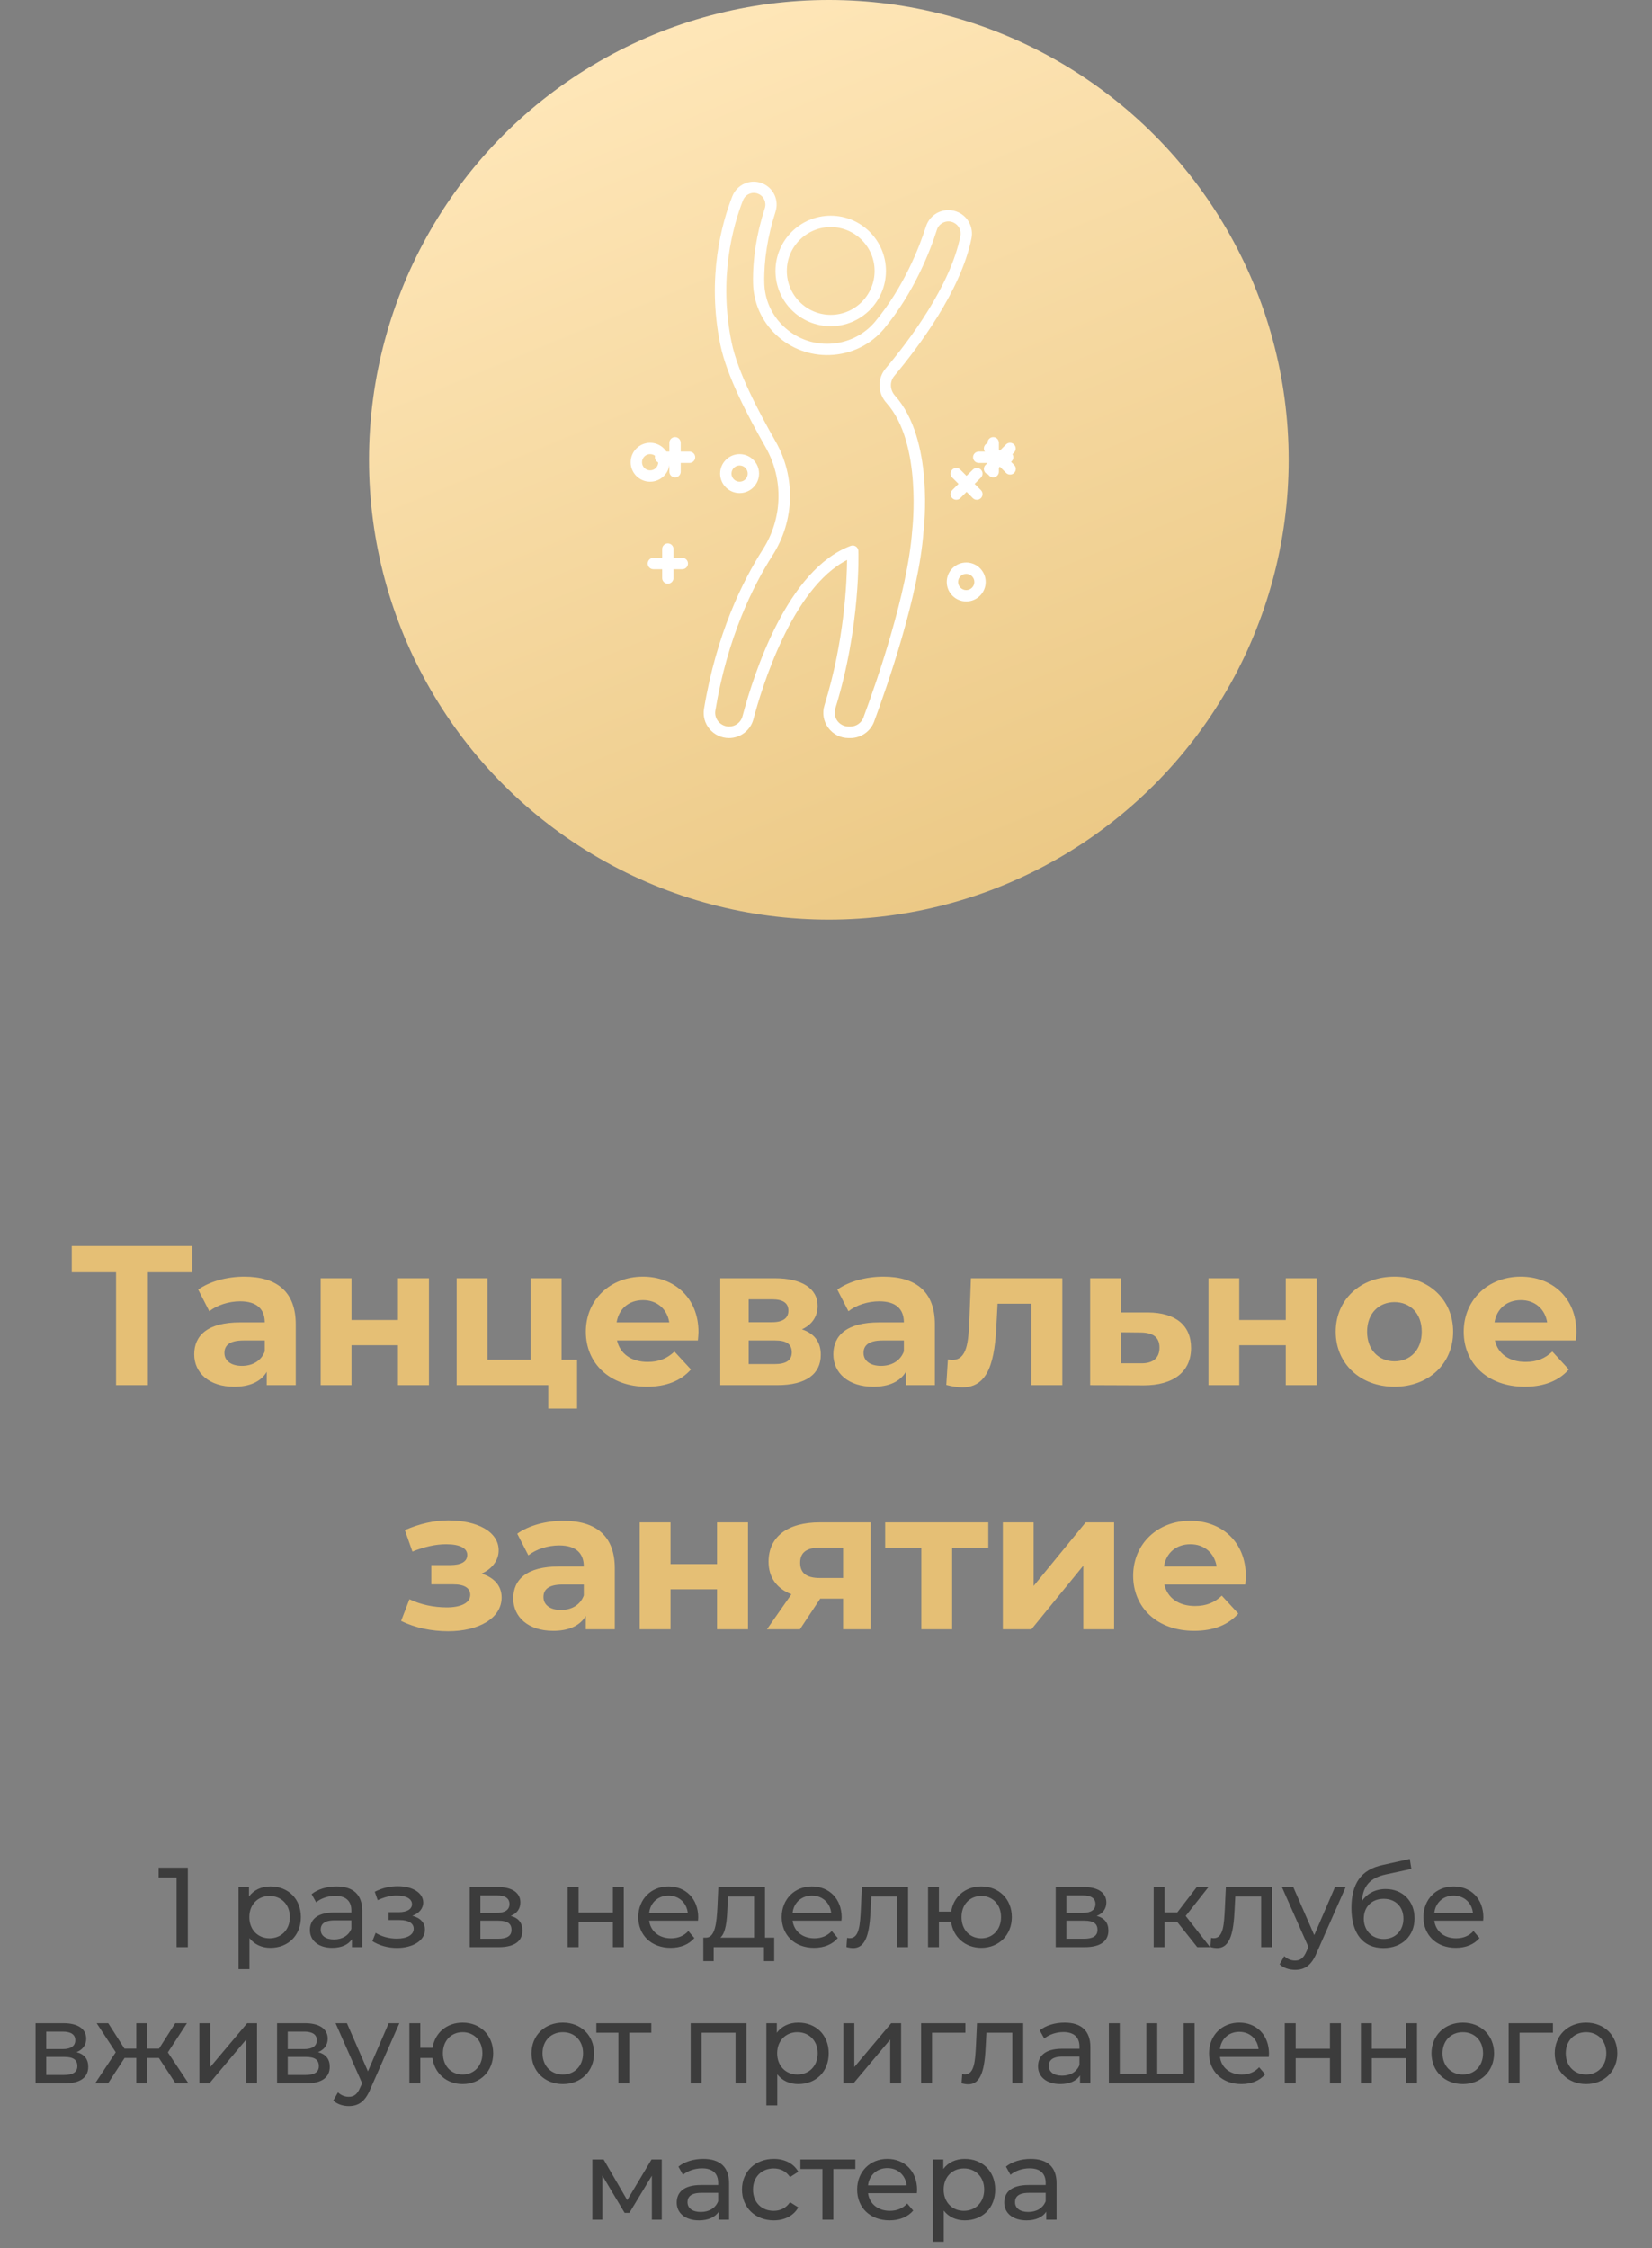
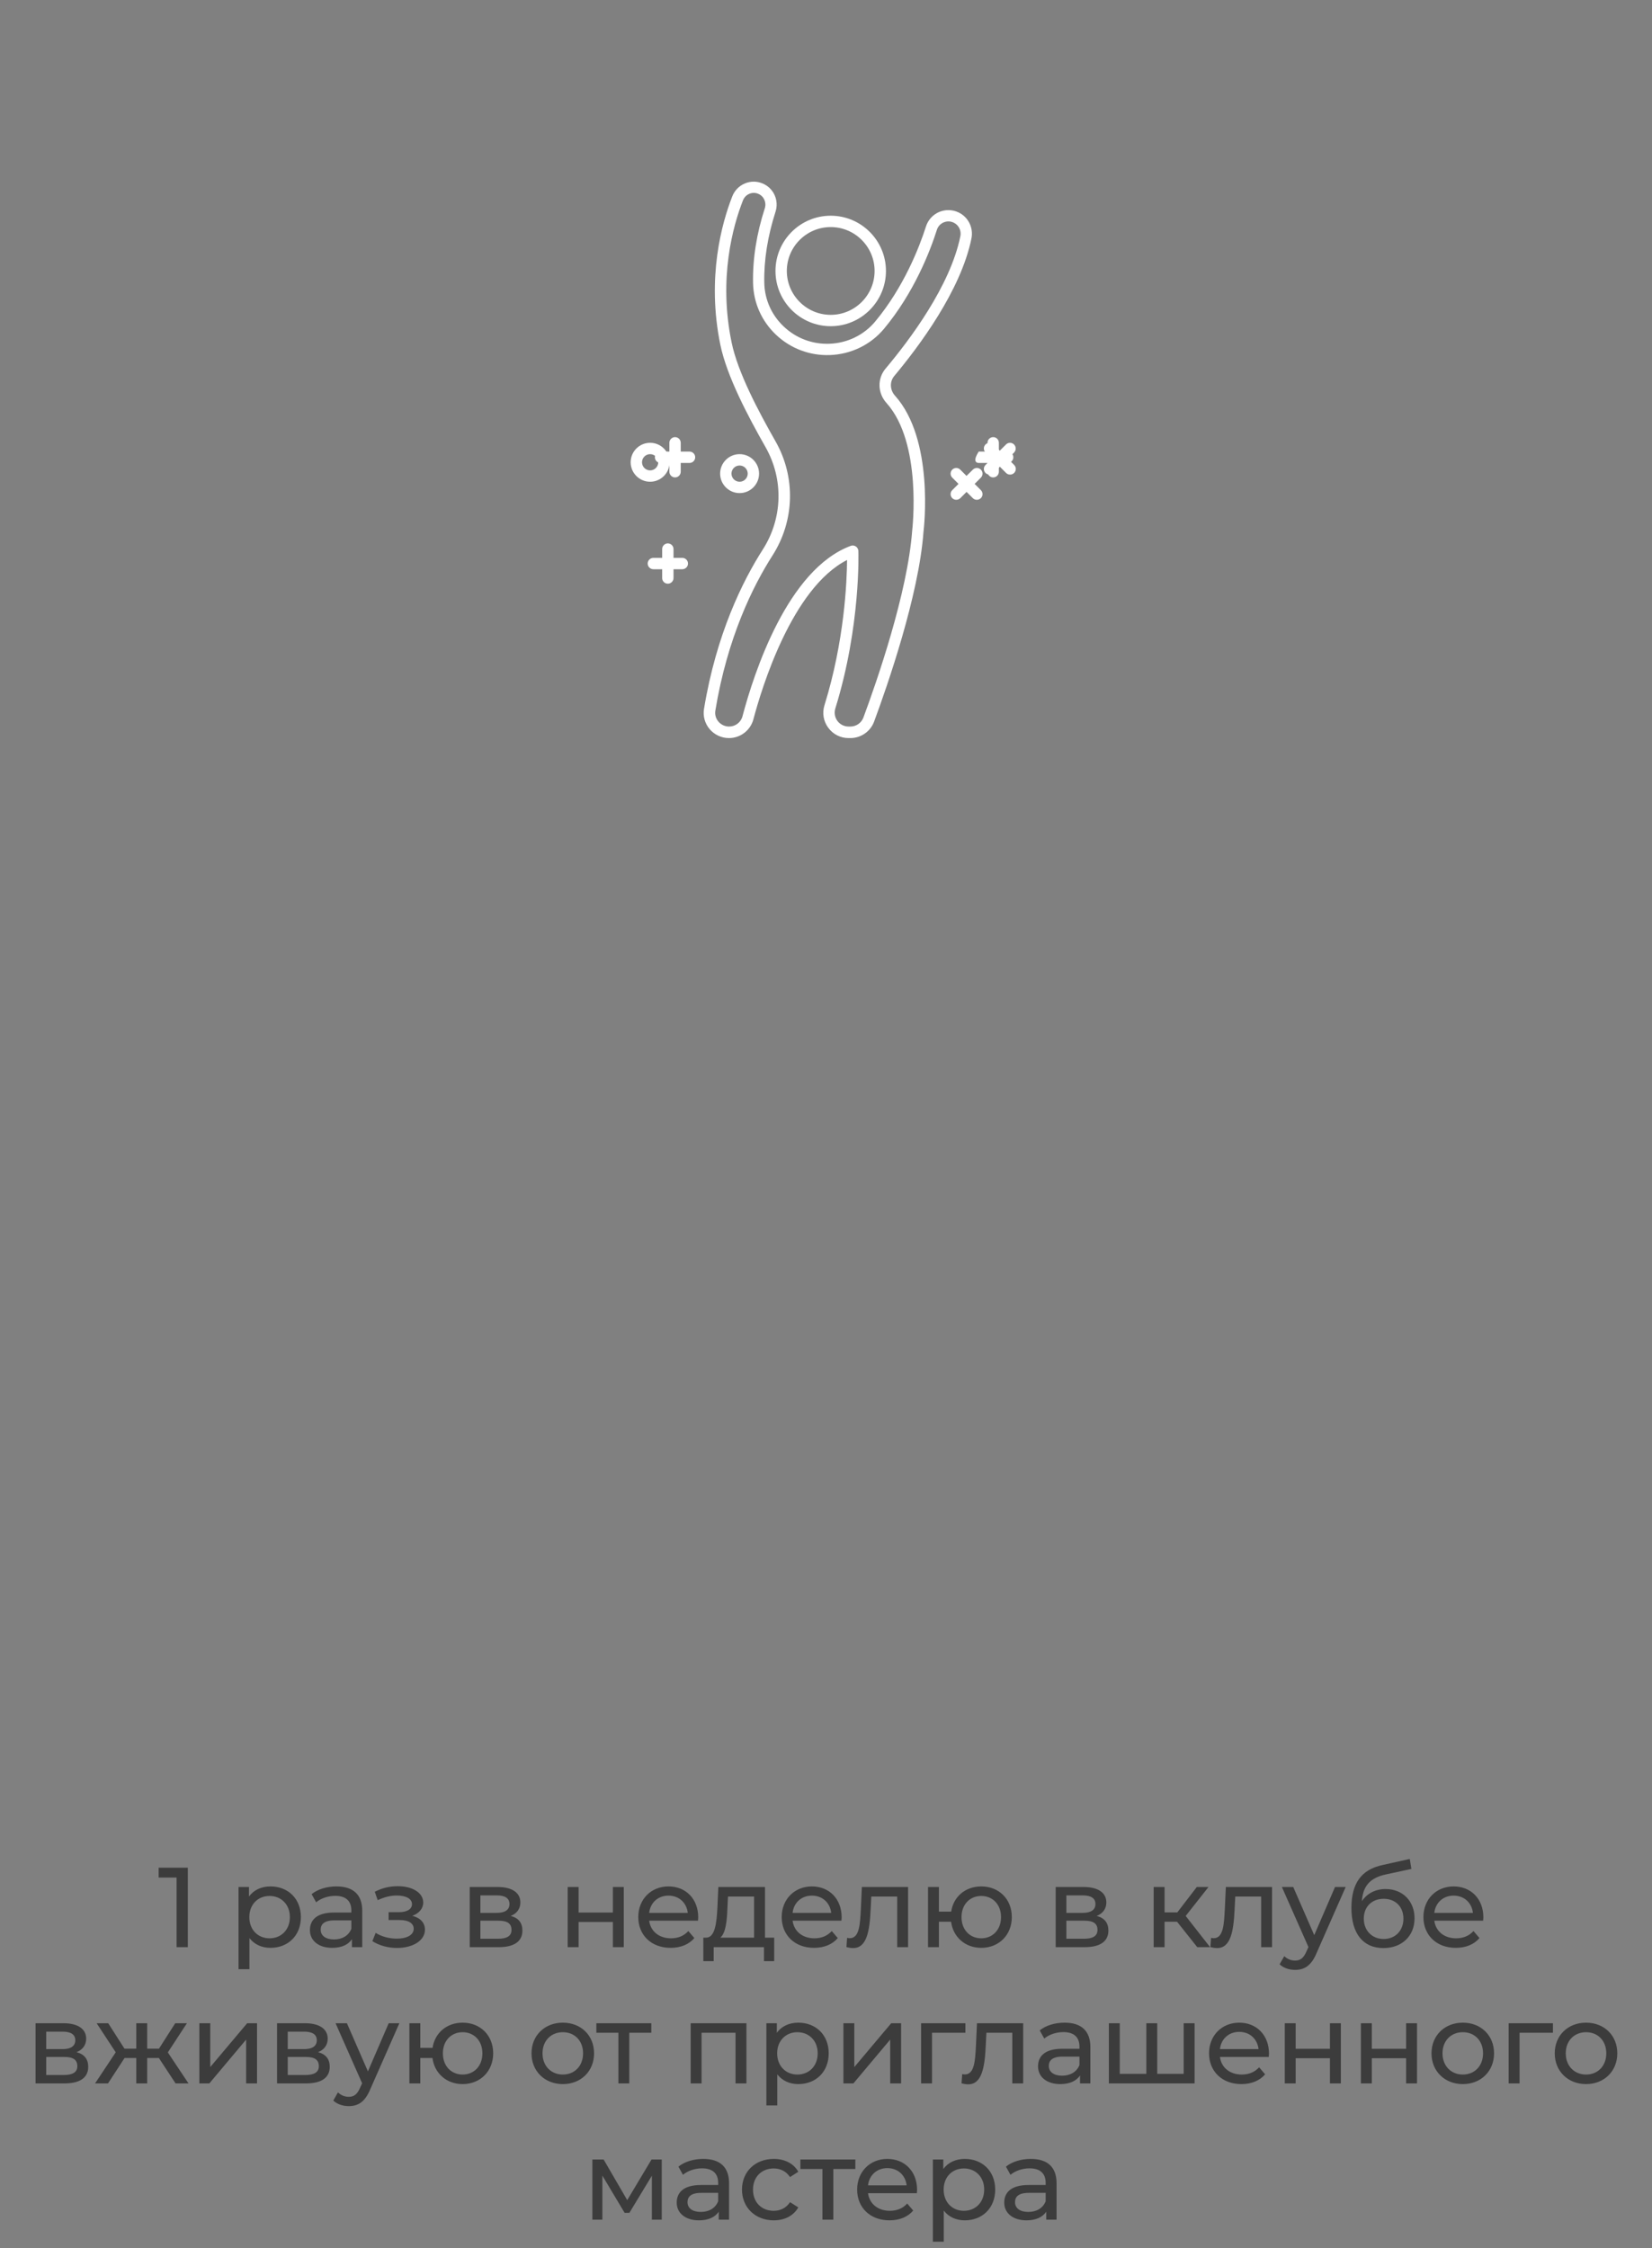
<svg xmlns="http://www.w3.org/2000/svg" width="291" height="396" viewBox="0 0 291 396" fill="none">
  <rect x="0" y="0" width="291" height="396" fill="#808080" stroke="none" />
-   <path d="M33.882 219.5V224.12H26.042V244H20.442V224.12H12.637V219.5H33.882ZM43.03 224.89C48.77 224.89 52.095 227.55 52.095 233.255V244H46.985V241.655C45.97 243.37 44.01 244.28 41.245 244.28C36.835 244.28 34.21 241.83 34.21 238.575C34.21 235.25 36.555 232.94 42.295 232.94H46.635C46.635 230.595 45.235 229.23 42.295 229.23C40.3 229.23 38.235 229.895 36.87 230.98L34.91 227.165C36.975 225.695 40.02 224.89 43.03 224.89ZM42.61 240.605C44.43 240.605 46.005 239.765 46.635 238.05V236.125H42.89C40.335 236.125 39.53 237.07 39.53 238.33C39.53 239.695 40.685 240.605 42.61 240.605ZM56.488 244V225.17H61.913V232.52H70.103V225.17H75.563V244H70.103V236.965H61.913V244H56.488ZM98.92 239.52H101.65V248.13H96.575V244H80.44V225.17H85.865V239.52H93.46V225.17H98.92V239.52ZM123.038 234.655C123.038 235.075 122.968 235.67 122.933 236.125H108.688C109.213 238.47 111.208 239.905 114.078 239.905C116.073 239.905 117.508 239.31 118.803 238.085L121.708 241.235C119.958 243.23 117.333 244.28 113.938 244.28C107.428 244.28 103.193 240.185 103.193 234.585C103.193 228.95 107.498 224.89 113.238 224.89C118.768 224.89 123.038 228.6 123.038 234.655ZM113.273 229.02C110.788 229.02 109.003 230.525 108.618 232.94H117.893C117.508 230.56 115.723 229.02 113.273 229.02ZM141.258 234.165C143.463 234.9 144.583 236.405 144.583 238.645C144.583 241.97 142.098 244 136.918 244H126.873V225.17H136.498C141.223 225.17 144.023 226.955 144.023 230.035C144.023 231.925 143.008 233.36 141.258 234.165ZM131.878 228.88V232.905H136.008C137.898 232.905 138.878 232.205 138.878 230.875C138.878 229.51 137.898 228.88 136.008 228.88H131.878ZM136.463 240.29C138.458 240.29 139.473 239.625 139.473 238.225C139.473 236.79 138.563 236.125 136.568 236.125H131.878V240.29H136.463ZM155.611 224.89C161.351 224.89 164.676 227.55 164.676 233.255V244H159.566V241.655C158.551 243.37 156.591 244.28 153.826 244.28C149.416 244.28 146.791 241.83 146.791 238.575C146.791 235.25 149.136 232.94 154.876 232.94H159.216C159.216 230.595 157.816 229.23 154.876 229.23C152.881 229.23 150.816 229.895 149.451 230.98L147.491 227.165C149.556 225.695 152.601 224.89 155.611 224.89ZM155.191 240.605C157.011 240.605 158.586 239.765 159.216 238.05V236.125H155.471C152.916 236.125 152.111 237.07 152.111 238.33C152.111 239.695 153.266 240.605 155.191 240.605ZM171.029 225.17H187.129V244H181.669V229.65H175.719L175.544 232.975C175.264 239.695 174.179 244.385 169.524 244.385C168.684 244.385 167.774 244.245 166.689 243.965L166.969 239.485C167.249 239.52 167.529 239.555 167.774 239.555C170.364 239.555 170.574 236.3 170.749 232.73L171.029 225.17ZM202.214 231.19C207.149 231.225 209.809 233.5 209.809 237.455C209.809 241.62 206.729 244.035 201.479 244.035L192.029 244V225.17H197.454V231.19H202.214ZM200.989 240.15C203.089 240.185 204.244 239.24 204.244 237.385C204.244 235.53 203.089 234.76 200.989 234.725L197.454 234.69V240.15H200.989ZM212.871 244V225.17H218.296V232.52H226.486V225.17H231.946V244H226.486V236.965H218.296V244H212.871ZM245.643 244.28C239.658 244.28 235.283 240.255 235.283 234.585C235.283 228.915 239.658 224.89 245.643 224.89C251.628 224.89 255.968 228.915 255.968 234.585C255.968 240.255 251.628 244.28 245.643 244.28ZM245.643 239.8C248.373 239.8 250.438 237.84 250.438 234.585C250.438 231.33 248.373 229.37 245.643 229.37C242.913 229.37 240.813 231.33 240.813 234.585C240.813 237.84 242.913 239.8 245.643 239.8ZM277.678 234.655C277.678 235.075 277.608 235.67 277.573 236.125H263.328C263.853 238.47 265.848 239.905 268.718 239.905C270.713 239.905 272.148 239.31 273.443 238.085L276.348 241.235C274.598 243.23 271.973 244.28 268.578 244.28C262.068 244.28 257.833 240.185 257.833 234.585C257.833 228.95 262.138 224.89 267.878 224.89C273.408 224.89 277.678 228.6 277.678 234.655ZM267.913 229.02C265.428 229.02 263.643 230.525 263.258 232.94H272.533C272.148 230.56 270.363 229.02 267.913 229.02ZM84.828 277.2C87.067 277.9 88.362 279.37 88.362 281.4C88.362 285.075 84.302 287.35 78.948 287.35C76.043 287.35 73.103 286.755 70.653 285.53L72.123 281.715C74.082 282.66 76.392 283.15 78.703 283.15C81.222 283.15 82.832 282.345 82.832 280.945C82.832 279.72 81.782 279.09 79.823 279.09H75.972V275.695H79.332C81.257 275.695 82.308 275.065 82.308 273.91C82.308 272.72 81.013 272.02 78.597 272.02C76.707 272.02 74.748 272.475 72.647 273.315L71.317 269.535C73.873 268.415 76.463 267.82 78.948 267.82C84.022 267.82 87.838 269.78 87.838 273.105C87.838 274.89 86.647 276.395 84.828 277.2ZM99.231 267.89C104.971 267.89 108.296 270.55 108.296 276.255V287H103.186V284.655C102.171 286.37 100.211 287.28 97.446 287.28C93.036 287.28 90.411 284.83 90.411 281.575C90.411 278.25 92.756 275.94 98.496 275.94H102.836C102.836 273.595 101.436 272.23 98.496 272.23C96.501 272.23 94.436 272.895 93.071 273.98L91.111 270.165C93.176 268.695 96.221 267.89 99.231 267.89ZM98.811 283.605C100.631 283.605 102.206 282.765 102.836 281.05V279.125H99.091C96.536 279.125 95.731 280.07 95.731 281.33C95.731 282.695 96.886 283.605 98.811 283.605ZM112.689 287V268.17H118.114V275.52H126.304V268.17H131.764V287H126.304V279.965H118.114V287H112.689ZM144.376 268.17H153.371V287H148.506V281.61H144.481L140.911 287H135.101L139.406 280.84C136.816 279.825 135.381 277.865 135.381 275.1C135.381 270.62 138.846 268.17 144.376 268.17ZM144.481 272.615C142.206 272.615 140.946 273.385 140.946 275.275C140.946 277.165 142.136 277.97 144.411 277.97H148.506V272.615H144.481ZM174.088 268.17V272.65H167.718V287H162.293V272.65H155.923V268.17H174.088ZM176.649 287V268.17H182.074V279.37L191.244 268.17H196.249V287H190.824V275.8L181.689 287H176.649ZM219.452 277.655C219.452 278.075 219.382 278.67 219.347 279.125H205.102C205.627 281.47 207.622 282.905 210.492 282.905C212.487 282.905 213.922 282.31 215.217 281.085L218.122 284.235C216.372 286.23 213.747 287.28 210.352 287.28C203.842 287.28 199.607 283.185 199.607 277.585C199.607 271.95 203.912 267.89 209.652 267.89C215.182 267.89 219.452 271.6 219.452 277.655ZM209.687 272.02C207.202 272.02 205.417 273.525 205.032 275.94H214.307C213.922 273.56 212.137 272.02 209.687 272.02Z" fill="#E5BF75" />
  <path d="M27.946 329H33.086V343H31.106V330.74H27.946V329ZM47.639 332.3C50.739 332.3 52.999 334.46 52.999 337.7C52.999 340.96 50.739 343.12 47.639 343.12C46.139 343.12 44.819 342.54 43.939 341.4V346.88H42.019V332.4H43.859V334.08C44.719 332.9 46.079 332.3 47.639 332.3ZM47.479 341.44C49.519 341.44 51.059 339.96 51.059 337.7C51.059 335.46 49.519 333.98 47.479 333.98C45.459 333.98 43.919 335.46 43.919 337.7C43.919 339.96 45.459 341.44 47.479 341.44ZM59.271 332.3C62.171 332.3 63.811 333.7 63.811 336.6V343H61.991V341.6C61.351 342.56 60.171 343.12 58.511 343.12C56.111 343.12 54.591 341.84 54.591 340C54.591 338.3 55.691 336.9 58.851 336.9H61.891V336.52C61.891 334.9 60.951 333.96 59.051 333.96C57.791 333.96 56.511 334.4 55.691 335.1L54.891 333.66C55.991 332.78 57.571 332.3 59.271 332.3ZM58.831 341.64C60.271 341.64 61.411 340.98 61.891 339.76V338.28H58.931C57.031 338.28 56.491 339.02 56.491 339.92C56.491 340.98 57.371 341.64 58.831 341.64ZM72.633 337.48C74.053 337.84 74.853 338.7 74.853 339.92C74.853 341.84 72.733 343.14 69.913 343.14C68.333 343.14 66.773 342.7 65.593 341.94L66.173 340.48C67.193 341.14 68.593 341.5 69.893 341.5C71.693 341.5 72.873 340.84 72.873 339.76C72.873 338.78 71.953 338.22 70.393 338.22H68.453V336.84H70.253C71.673 336.84 72.573 336.32 72.573 335.42C72.573 334.46 71.493 333.9 69.873 333.9C68.793 333.9 67.693 334.18 66.533 334.72L66.013 333.24C67.393 332.54 68.713 332.26 70.073 332.26C72.653 332.26 74.553 333.42 74.553 335.14C74.553 336.2 73.793 337.06 72.633 337.48ZM89.963 337.5C91.363 337.86 92.023 338.74 92.023 340.08C92.023 341.92 90.663 343 87.843 343H82.743V332.4H87.663C90.163 332.4 91.663 333.38 91.663 335.12C91.663 336.26 91.023 337.08 89.963 337.5ZM84.623 333.88V336.96H87.503C88.963 336.96 89.743 336.42 89.743 335.4C89.743 334.38 88.963 333.88 87.503 333.88H84.623ZM87.703 341.52C89.283 341.52 90.103 341.04 90.103 339.96C90.103 338.86 89.403 338.34 87.823 338.34H84.623V341.52H87.703ZM99.999 343V332.4H101.919V336.9H107.959V332.4H109.879V343H107.959V338.56H101.919V343H99.999ZM122.992 337.76C122.992 337.92 122.972 338.16 122.952 338.34H114.352C114.592 340.2 116.092 341.44 118.192 341.44C119.432 341.44 120.472 341.02 121.252 340.16L122.312 341.4C121.352 342.52 119.892 343.12 118.132 343.12C114.712 343.12 112.432 340.86 112.432 337.7C112.432 334.56 114.692 332.3 117.752 332.3C120.812 332.3 122.992 334.5 122.992 337.76ZM117.752 333.92C115.912 333.92 114.552 335.16 114.352 336.96H121.152C120.952 335.18 119.612 333.92 117.752 333.92ZM134.755 341.32H136.375V345.46H134.575V343H125.715V345.46H123.895V341.32H124.455C125.975 341.24 126.235 338.66 126.375 335.98L126.535 332.4H134.755V341.32ZM128.135 336.12C128.055 338.32 127.855 340.48 126.895 341.32H132.835V334.08H128.235L128.135 336.12ZM148.256 337.76C148.256 337.92 148.236 338.16 148.216 338.34H139.616C139.856 340.2 141.356 341.44 143.456 341.44C144.696 341.44 145.736 341.02 146.516 340.16L147.576 341.4C146.616 342.52 145.156 343.12 143.396 343.12C139.976 343.12 137.696 340.86 137.696 337.7C137.696 334.56 139.956 332.3 143.016 332.3C146.076 332.3 148.256 334.5 148.256 337.76ZM143.016 333.92C141.176 333.92 139.816 335.16 139.616 336.96H146.416C146.216 335.18 144.876 333.92 143.016 333.92ZM151.819 332.4H159.959V343H158.039V334.08H153.479L153.359 336.44C153.179 340.18 152.679 343.16 150.279 343.16C149.919 343.16 149.539 343.1 149.099 342.98L149.219 341.36C149.399 341.4 149.559 341.42 149.699 341.42C151.419 341.42 151.499 338.82 151.639 336.32L151.819 332.4ZM172.852 332.3C175.952 332.3 178.232 334.52 178.232 337.7C178.232 340.86 175.952 343.12 172.852 343.12C170.032 343.12 167.892 341.24 167.532 338.52H165.392V343H163.472V332.4H165.392V336.74H167.552C167.952 334.08 170.072 332.3 172.852 332.3ZM172.852 341.44C174.812 341.44 176.332 339.98 176.332 337.7C176.332 335.44 174.812 333.98 172.852 333.98C170.872 333.98 169.372 335.44 169.372 337.7C169.372 339.98 170.872 341.44 172.852 341.44ZM193.182 337.5C194.582 337.86 195.242 338.74 195.242 340.08C195.242 341.92 193.882 343 191.062 343H185.962V332.4H190.882C193.382 332.4 194.882 333.38 194.882 335.12C194.882 336.26 194.242 337.08 193.182 337.5ZM187.842 333.88V336.96H190.722C192.182 336.96 192.962 336.42 192.962 335.4C192.962 334.38 192.182 333.88 190.722 333.88H187.842ZM190.922 341.52C192.502 341.52 193.322 341.04 193.322 339.96C193.322 338.86 192.622 338.34 191.042 338.34H187.842V341.52H190.922ZM210.899 343L207.339 338.52H205.139V343H203.219V332.4H205.139V336.88H207.379L210.819 332.4H212.879L208.859 337.5L213.159 343H210.899ZM215.932 332.4H224.072V343H222.152V334.08H217.592L217.472 336.44C217.292 340.18 216.792 343.16 214.392 343.16C214.032 343.16 213.652 343.1 213.212 342.98L213.332 341.36C213.512 341.4 213.672 341.42 213.812 341.42C215.532 341.42 215.612 338.82 215.752 336.32L215.932 332.4ZM235.164 332.4H237.044L231.904 344.06C230.964 346.3 229.744 347 228.124 347C227.104 347 226.064 346.66 225.404 346.02L226.224 344.58C226.744 345.08 227.404 345.36 228.124 345.36C229.044 345.36 229.624 344.94 230.144 343.72L230.484 342.98L225.804 332.4H227.804L231.504 340.88L235.164 332.4ZM244.073 332.76C247.073 332.76 249.173 334.88 249.173 337.92C249.173 341.04 246.933 343.16 243.693 343.16C240.073 343.16 238.053 340.56 238.053 336.1C238.053 331.72 239.833 329.34 243.493 328.54L248.333 327.46L248.613 329.22L244.153 330.18C241.393 330.78 240.093 332.14 239.893 334.9C240.793 333.54 242.293 332.76 244.073 332.76ZM243.733 341.56C245.793 341.56 247.213 340.08 247.213 337.98C247.213 335.88 245.813 334.48 243.733 334.48C241.653 334.48 240.233 335.88 240.233 337.98C240.233 340.08 241.693 341.56 243.733 341.56ZM261.295 337.76C261.295 337.92 261.275 338.16 261.255 338.34H252.655C252.895 340.2 254.395 341.44 256.495 341.44C257.735 341.44 258.775 341.02 259.555 340.16L260.615 341.4C259.655 342.52 258.195 343.12 256.435 343.12C253.015 343.12 250.735 340.86 250.735 337.7C250.735 334.56 252.995 332.3 256.055 332.3C259.115 332.3 261.295 334.5 261.295 337.76ZM256.055 333.92C254.215 333.92 252.855 335.16 252.655 336.96H259.455C259.255 335.18 257.915 333.92 256.055 333.92ZM13.48 361.5C14.88 361.86 15.54 362.74 15.54 364.08C15.54 365.92 14.18 367 11.36 367H6.26V356.4H11.18C13.68 356.4 15.18 357.38 15.18 359.12C15.18 360.26 14.54 361.08 13.48 361.5ZM8.14 357.88V360.96H11.02C12.48 360.96 13.26 360.42 13.26 359.4C13.26 358.38 12.48 357.88 11.02 357.88H8.14ZM11.22 365.52C12.8 365.52 13.62 365.04 13.62 363.96C13.62 362.86 12.92 362.34 11.34 362.34H8.14V365.52H11.22ZM30.925 367L27.985 362.52H25.925V367H24.005V362.52H21.945L19.025 367H16.745L20.385 361.52L17.025 356.4H19.065L21.925 360.88H24.005V356.4H25.925V360.88H28.005L30.865 356.4H32.925L29.565 361.54L33.205 367H30.925ZM35.117 367V356.4H37.037V364.12L43.537 356.4H45.277V367H43.357V359.28L36.877 367H35.117ZM56.024 361.5C57.424 361.86 58.084 362.74 58.084 364.08C58.084 365.92 56.724 367 53.904 367H48.804V356.4H53.724C56.224 356.4 57.724 357.38 57.724 359.12C57.724 360.26 57.084 361.08 56.024 361.5ZM50.684 357.88V360.96H53.564C55.024 360.96 55.804 360.42 55.804 359.4C55.804 358.38 55.024 357.88 53.564 357.88H50.684ZM53.764 365.52C55.344 365.52 56.164 365.04 56.164 363.96C56.164 362.86 55.464 362.34 53.884 362.34H50.684V365.52H53.764ZM68.469 356.4H70.349L65.209 368.06C64.269 370.3 63.049 371 61.429 371C60.409 371 59.369 370.66 58.709 370.02L59.529 368.58C60.049 369.08 60.709 369.36 61.429 369.36C62.349 369.36 62.929 368.94 63.449 367.72L63.789 366.98L59.109 356.4H61.109L64.809 364.88L68.469 356.4ZM81.495 356.3C84.595 356.3 86.875 358.52 86.875 361.7C86.875 364.86 84.595 367.12 81.495 367.12C78.675 367.12 76.535 365.24 76.175 362.52H74.035V367H72.115V356.4H74.035V360.74H76.195C76.595 358.08 78.715 356.3 81.495 356.3ZM81.495 365.44C83.455 365.44 84.975 363.98 84.975 361.7C84.975 359.44 83.455 357.98 81.495 357.98C79.515 357.98 78.015 359.44 78.015 361.7C78.015 363.98 79.515 365.44 81.495 365.44ZM99.146 367.12C95.966 367.12 93.626 364.86 93.626 361.7C93.626 358.54 95.966 356.3 99.146 356.3C102.326 356.3 104.646 358.54 104.646 361.7C104.646 364.86 102.326 367.12 99.146 367.12ZM99.146 365.44C101.186 365.44 102.706 363.96 102.706 361.7C102.706 359.44 101.186 357.98 99.146 357.98C97.106 357.98 95.566 359.44 95.566 361.7C95.566 363.96 97.106 365.44 99.146 365.44ZM114.728 356.4V358.08H110.848V367H108.928V358.08H105.048V356.4H114.728ZM121.662 356.4H131.482V367H129.562V358.08H123.582V367H121.662V356.4ZM140.617 356.3C143.717 356.3 145.977 358.46 145.977 361.7C145.977 364.96 143.717 367.12 140.617 367.12C139.117 367.12 137.797 366.54 136.917 365.4V370.88H134.997V356.4H136.837V358.08C137.697 356.9 139.057 356.3 140.617 356.3ZM140.457 365.44C142.497 365.44 144.037 363.96 144.037 361.7C144.037 359.46 142.497 357.98 140.457 357.98C138.437 357.98 136.897 359.46 136.897 361.7C136.897 363.96 138.437 365.44 140.457 365.44ZM148.567 367V356.4H150.487V364.12L156.987 356.4H158.727V367H156.807V359.28L150.327 367H148.567ZM170.053 356.4V358.08H164.173V367H162.253V356.4H170.053ZM172.095 356.4H180.235V367H178.315V358.08H173.755L173.635 360.44C173.455 364.18 172.955 367.16 170.555 367.16C170.195 367.16 169.815 367.1 169.375 366.98L169.495 365.36C169.675 365.4 169.835 365.42 169.975 365.42C171.695 365.42 171.775 362.82 171.915 360.32L172.095 356.4ZM187.528 356.3C190.428 356.3 192.068 357.7 192.068 360.6V367H190.248V365.6C189.608 366.56 188.428 367.12 186.768 367.12C184.368 367.12 182.848 365.84 182.848 364C182.848 362.3 183.948 360.9 187.108 360.9H190.148V360.52C190.148 358.9 189.208 357.96 187.308 357.96C186.048 357.96 184.768 358.4 183.948 359.1L183.148 357.66C184.248 356.78 185.828 356.3 187.528 356.3ZM187.088 365.64C188.528 365.64 189.668 364.98 190.148 363.76V362.28H187.188C185.288 362.28 184.748 363.02 184.748 363.92C184.748 364.98 185.628 365.64 187.088 365.64ZM208.505 356.4H210.425V367H195.325V356.4H197.245V365.32H201.925V356.4H203.845V365.32H208.505V356.4ZM223.533 361.76C223.533 361.92 223.513 362.16 223.493 362.34H214.893C215.133 364.2 216.633 365.44 218.733 365.44C219.973 365.44 221.013 365.02 221.793 364.16L222.853 365.4C221.893 366.52 220.433 367.12 218.673 367.12C215.253 367.12 212.973 364.86 212.973 361.7C212.973 358.56 215.233 356.3 218.293 356.3C221.353 356.3 223.533 358.5 223.533 361.76ZM218.293 357.92C216.453 357.92 215.093 359.16 214.893 360.96H221.693C221.493 359.18 220.153 357.92 218.293 357.92ZM226.312 367V356.4H228.232V360.9H234.272V356.4H236.192V367H234.272V362.56H228.232V367H226.312ZM239.725 367V356.4H241.645V360.9H247.685V356.4H249.605V367H247.685V362.56H241.645V367H239.725ZM257.679 367.12C254.499 367.12 252.159 364.86 252.159 361.7C252.159 358.54 254.499 356.3 257.679 356.3C260.859 356.3 263.179 358.54 263.179 361.7C263.179 364.86 260.859 367.12 257.679 367.12ZM257.679 365.44C259.719 365.44 261.239 363.96 261.239 361.7C261.239 359.44 259.719 357.98 257.679 357.98C255.639 357.98 254.099 359.44 254.099 361.7C254.099 363.96 255.639 365.44 257.679 365.44ZM273.551 356.4V358.08H267.671V367H265.751V356.4H273.551ZM279.388 367.12C276.208 367.12 273.868 364.86 273.868 361.7C273.868 358.54 276.208 356.3 279.388 356.3C282.568 356.3 284.888 358.54 284.888 361.7C284.888 364.86 282.568 367.12 279.388 367.12ZM279.388 365.44C281.428 365.44 282.948 363.96 282.948 361.7C282.948 359.44 281.428 357.98 279.388 357.98C277.348 357.98 275.808 359.44 275.808 361.7C275.808 363.96 277.348 365.44 279.388 365.44ZM114.767 380.4H116.567V391H114.827V383.26L110.867 389.8H110.027L106.107 383.24V391H104.347V380.4H106.327L110.487 387.56L114.767 380.4ZM123.884 380.3C126.784 380.3 128.424 381.7 128.424 384.6V391H126.604V389.6C125.964 390.56 124.784 391.12 123.124 391.12C120.724 391.12 119.204 389.84 119.204 388C119.204 386.3 120.304 384.9 123.464 384.9H126.504V384.52C126.504 382.9 125.564 381.96 123.664 381.96C122.404 381.96 121.124 382.4 120.304 383.1L119.504 381.66C120.604 380.78 122.184 380.3 123.884 380.3ZM123.444 389.64C124.884 389.64 126.024 388.98 126.504 387.76V386.28H123.544C121.644 386.28 121.104 387.02 121.104 387.92C121.104 388.98 121.984 389.64 123.444 389.64ZM136.301 391.12C133.041 391.12 130.701 388.86 130.701 385.7C130.701 382.54 133.041 380.3 136.301 380.3C138.201 380.3 139.781 381.08 140.621 382.56L139.161 383.5C138.481 382.46 137.441 381.98 136.281 381.98C134.201 381.98 132.641 383.44 132.641 385.7C132.641 388 134.201 389.44 136.281 389.44C137.441 389.44 138.481 388.96 139.161 387.92L140.621 388.84C139.781 390.32 138.201 391.12 136.301 391.12ZM150.671 380.4V382.08H146.791V391H144.871V382.08H140.991V380.4H150.671ZM161.545 385.76C161.545 385.92 161.525 386.16 161.505 386.34H152.905C153.145 388.2 154.645 389.44 156.745 389.44C157.985 389.44 159.025 389.02 159.805 388.16L160.865 389.4C159.905 390.52 158.445 391.12 156.685 391.12C153.265 391.12 150.985 388.86 150.985 385.7C150.985 382.56 153.245 380.3 156.305 380.3C159.365 380.3 161.545 382.5 161.545 385.76ZM156.305 381.92C154.465 381.92 153.105 383.16 152.905 384.96H159.705C159.505 383.18 158.165 381.92 156.305 381.92ZM169.944 380.3C173.044 380.3 175.304 382.46 175.304 385.7C175.304 388.96 173.044 391.12 169.944 391.12C168.444 391.12 167.124 390.54 166.244 389.4V394.88H164.324V380.4H166.164V382.08C167.024 380.9 168.384 380.3 169.944 380.3ZM169.784 389.44C171.824 389.44 173.364 387.96 173.364 385.7C173.364 383.46 171.824 381.98 169.784 381.98C167.764 381.98 166.224 383.46 166.224 385.7C166.224 387.96 167.764 389.44 169.784 389.44ZM181.576 380.3C184.476 380.3 186.116 381.7 186.116 384.6V391H184.296V389.6C183.656 390.56 182.476 391.12 180.816 391.12C178.416 391.12 176.896 389.84 176.896 388C176.896 386.3 177.996 384.9 181.156 384.9H184.196V384.52C184.196 382.9 183.256 381.96 181.356 381.96C180.096 381.96 178.816 382.4 177.996 383.1L177.196 381.66C178.296 380.78 179.876 380.3 181.576 380.3ZM181.136 389.64C182.576 389.64 183.716 388.98 184.196 387.76V386.28H181.236C179.336 386.28 178.796 387.02 178.796 387.92C178.796 388.98 179.676 389.64 181.136 389.64Z" fill="#3C3C3C" />
-   <circle cx="146" cy="81" r="81" fill="url(#paint0_linear_324_82)" />
  <path d="M171.12 42.004C171.5 40.114 170.56 38.214 168.82 37.404C167.74 36.894 166.49 36.884 165.4 37.354C164.31 37.834 163.47 38.754 163.11 39.894C161.95 43.524 159.24 50.534 154.16 56.644C152.19 59.014 149.25 60.444 146.1 60.554C143.09 60.664 140.24 59.584 138.05 57.514C135.9 55.484 134.69 52.744 134.63 49.814C134.55 45.824 135.22 41.624 136.6 37.324C137.26 35.284 136.28 33.124 134.32 32.314C133.31 31.894 132.2 31.894 131.19 32.324C130.18 32.754 129.39 33.564 128.99 34.594C127.16 39.264 124.45 48.884 126.89 60.744C128.04 66.304 131.75 73.304 134.86 78.784C138.06 84.424 137.87 91.324 134.37 96.794C130.84 102.304 126.19 111.654 124.01 124.874C123.8 126.144 124.16 127.444 125 128.434C125.85 129.434 127.09 130.014 128.41 130.014C130.43 130.014 132.19 128.654 132.71 126.714C134.16 121.224 139.51 103.584 149.21 98.644C149.18 102.414 148.76 112.864 145.23 124.234C144.8 125.604 145.05 127.054 145.9 128.204C146.75 129.354 148.05 130.014 149.48 130.014H149.8C151.65 130.014 153.33 128.854 153.97 127.124C156.31 120.804 161.85 104.894 162.67 93.714C162.75 93.054 164.6 77.434 157.65 69.694C156.74 68.684 156.69 67.214 157.54 66.214C161.8 61.114 169.25 51.224 171.12 42.004ZM156.16 70.994C162.5 78.054 160.7 93.274 160.68 93.484C159.87 104.464 154.41 120.154 152.09 126.394C151.74 127.344 150.82 127.984 149.8 127.984H149.48C148.7 127.984 147.98 127.624 147.51 126.994C147.04 126.354 146.91 125.554 147.14 124.804C151.65 110.274 151.21 97.184 151.2 97.054C151.19 96.734 151.02 96.434 150.76 96.264C150.59 96.154 150.4 96.094 150.21 96.094C150.09 96.094 149.97 96.114 149.86 96.154C138.72 100.294 132.81 118.534 130.79 126.174C130.51 127.244 129.54 127.984 128.43 127.984C127.7 127.984 127.02 127.664 126.55 127.114C126.09 126.574 125.89 125.864 126.01 125.174C128.13 112.294 132.65 103.204 136.08 97.844C139.98 91.744 140.19 84.044 136.62 77.764C133.58 72.414 129.96 65.604 128.87 60.314C126.53 48.964 129.12 39.774 130.87 35.304C131.08 34.774 131.47 34.364 131.99 34.144C132.5 33.924 133.06 33.924 133.57 34.144C134.56 34.554 135.05 35.654 134.72 36.694C133.26 41.204 132.57 45.634 132.65 49.844C132.72 53.324 134.15 56.554 136.69 58.964C139.27 61.404 142.66 62.674 146.19 62.544C149.91 62.414 153.38 60.724 155.72 57.914C161.02 51.544 163.83 44.264 165.03 40.494C165.22 39.894 165.64 39.434 166.21 39.184C166.78 38.934 167.41 38.944 167.98 39.214C168.88 39.634 169.37 40.624 169.17 41.604C167.39 50.394 160.17 59.964 156.02 64.894C154.51 66.664 154.57 69.234 156.16 70.994Z" fill="white" />
  <path d="M146.33 57.46C151.7 57.46 156.06 53.09 156.06 47.73C156.06 42.37 151.7 38 146.33 38C140.96 38 136.6 42.36 136.6 47.73C136.6 53.1 140.96 57.46 146.33 57.46ZM146.33 40C150.59 40 154.06 43.47 154.06 47.73C154.06 51.99 150.59 55.46 146.33 55.46C142.07 55.46 138.6 51.99 138.6 47.73C138.6 43.46 142.07 40 146.33 40Z" fill="white" />
  <path d="M178.62 78.293C178.23 77.903 177.6 77.903 177.21 78.293L176.11 79.392L175.01 78.293C174.62 77.903 173.99 77.903 173.6 78.293C173.21 78.683 173.21 79.312 173.6 79.703L174.7 80.802L173.6 81.903C173.21 82.293 173.21 82.922 173.6 83.312C173.8 83.513 174.05 83.603 174.31 83.603C174.57 83.603 174.82 83.502 175.02 83.312L176.12 82.213L177.22 83.312C177.42 83.513 177.67 83.603 177.93 83.603C178.19 83.603 178.44 83.502 178.64 83.312C179.03 82.922 179.03 82.293 178.64 81.903L177.54 80.802L178.64 79.703C179.01 79.312 179.01 78.683 178.62 78.293Z" fill="white" />
  <path d="M170.25 83.83L169.15 82.73C168.76 82.34 168.13 82.34 167.74 82.73C167.35 83.12 167.35 83.75 167.74 84.14L168.84 85.24L167.74 86.34C167.35 86.73 167.35 87.36 167.74 87.75C167.94 87.95 168.19 88.04 168.45 88.04C168.71 88.04 168.96 87.94 169.16 87.75L170.26 86.65L171.36 87.75C171.56 87.95 171.81 88.04 172.07 88.04C172.33 88.04 172.58 87.94 172.78 87.75C173.17 87.36 173.17 86.73 172.78 86.34L171.68 85.24L172.78 84.14C173.17 83.75 173.17 83.12 172.78 82.73C172.39 82.34 171.76 82.34 171.37 82.73L170.25 83.83Z" fill="white" />
-   <path d="M174.95 77C174.4 77 173.95 77.45 173.95 78V79.55H172.4C171.85 79.55 171.4 80 171.4 80.55C171.4 81.1 171.85 81.55 172.4 81.55H173.95V83.1C173.95 83.65 174.4 84.1 174.95 84.1C175.5 84.1 175.95 83.65 175.95 83.1V81.55H177.5C178.05 81.55 178.5 81.1 178.5 80.55C178.5 80 178.05 79.55 177.5 79.55H175.95V78C175.95 77.45 175.51 77 174.95 77Z" fill="white" />
+   <path d="M174.95 77C174.4 77 173.95 77.45 173.95 78V79.55H172.4C171.4 81.1 171.85 81.55 172.4 81.55H173.95V83.1C173.95 83.65 174.4 84.1 174.95 84.1C175.5 84.1 175.95 83.65 175.95 83.1V81.55H177.5C178.05 81.55 178.5 81.1 178.5 80.55C178.5 80 178.05 79.55 177.5 79.55H175.95V78C175.95 77.45 175.51 77 174.95 77Z" fill="white" />
  <path d="M117.64 102.821C118.19 102.821 118.64 102.371 118.64 101.821V100.271H120.19C120.74 100.271 121.19 99.821 121.19 99.271C121.19 98.721 120.74 98.271 120.19 98.271H118.64V96.721C118.64 96.171 118.19 95.721 117.64 95.721C117.09 95.721 116.64 96.171 116.64 96.721V98.271H115.09C114.54 98.271 114.09 98.721 114.09 99.271C114.09 99.821 114.54 100.271 115.09 100.271H116.64V101.821C116.64 102.371 117.08 102.821 117.64 102.821Z" fill="white" />
  <path d="M118.91 77C118.36 77 117.91 77.45 117.91 78V79.55H116.36C115.81 79.55 115.36 80 115.36 80.55C115.36 81.1 115.81 81.55 116.36 81.55H117.91V83.1C117.91 83.65 118.36 84.1 118.91 84.1C119.46 84.1 119.91 83.65 119.91 83.1V81.55H121.46C122.01 81.55 122.46 81.1 122.46 80.55C122.46 80 122.01 79.55 121.46 79.55H119.91V78C119.91 77.45 119.46 77 118.91 77Z" fill="white" />
  <path d="M133.71 83.43C133.71 81.54 132.17 80 130.28 80C128.39 80 126.85 81.54 126.85 83.43C126.85 85.32 128.39 86.86 130.28 86.86C132.17 86.86 133.71 85.32 133.71 83.43ZM128.85 83.43C128.85 82.64 129.49 82 130.28 82C131.07 82 131.71 82.64 131.71 83.43C131.71 84.22 131.07 84.86 130.28 84.86C129.49 84.86 128.85 84.22 128.85 83.43Z" fill="white" />
-   <path d="M170.2 105.95C172.09 105.95 173.63 104.41 173.63 102.52C173.63 100.63 172.09 99.09 170.2 99.09C168.31 99.09 166.77 100.63 166.77 102.52C166.77 104.41 168.31 105.95 170.2 105.95ZM170.2 101.09C170.99 101.09 171.63 101.73 171.63 102.52C171.63 103.31 170.99 103.95 170.2 103.95C169.41 103.95 168.77 103.31 168.77 102.52C168.77 101.73 169.41 101.09 170.2 101.09Z" fill="white" />
  <path d="M111.09 81.43C111.09 83.32 112.63 84.86 114.52 84.86C116.41 84.86 117.95 83.32 117.95 81.43C117.95 79.54 116.41 78 114.52 78C112.63 78 111.09 79.54 111.09 81.43ZM115.95 81.43C115.95 82.22 115.31 82.86 114.52 82.86C113.73 82.86 113.09 82.22 113.09 81.43C113.09 80.64 113.73 80 114.52 80C115.31 80 115.95 80.64 115.95 81.43Z" fill="white" />
  <defs>
    <linearGradient id="paint0_linear_324_82" x1="205.289" y1="201.665" x2="121.784" y2="-5.82959e-06" gradientUnits="userSpaceOnUse">
      <stop stop-color="#E5BF75" />
      <stop offset="1" stop-color="#FFE7B9" />
    </linearGradient>
  </defs>
</svg>